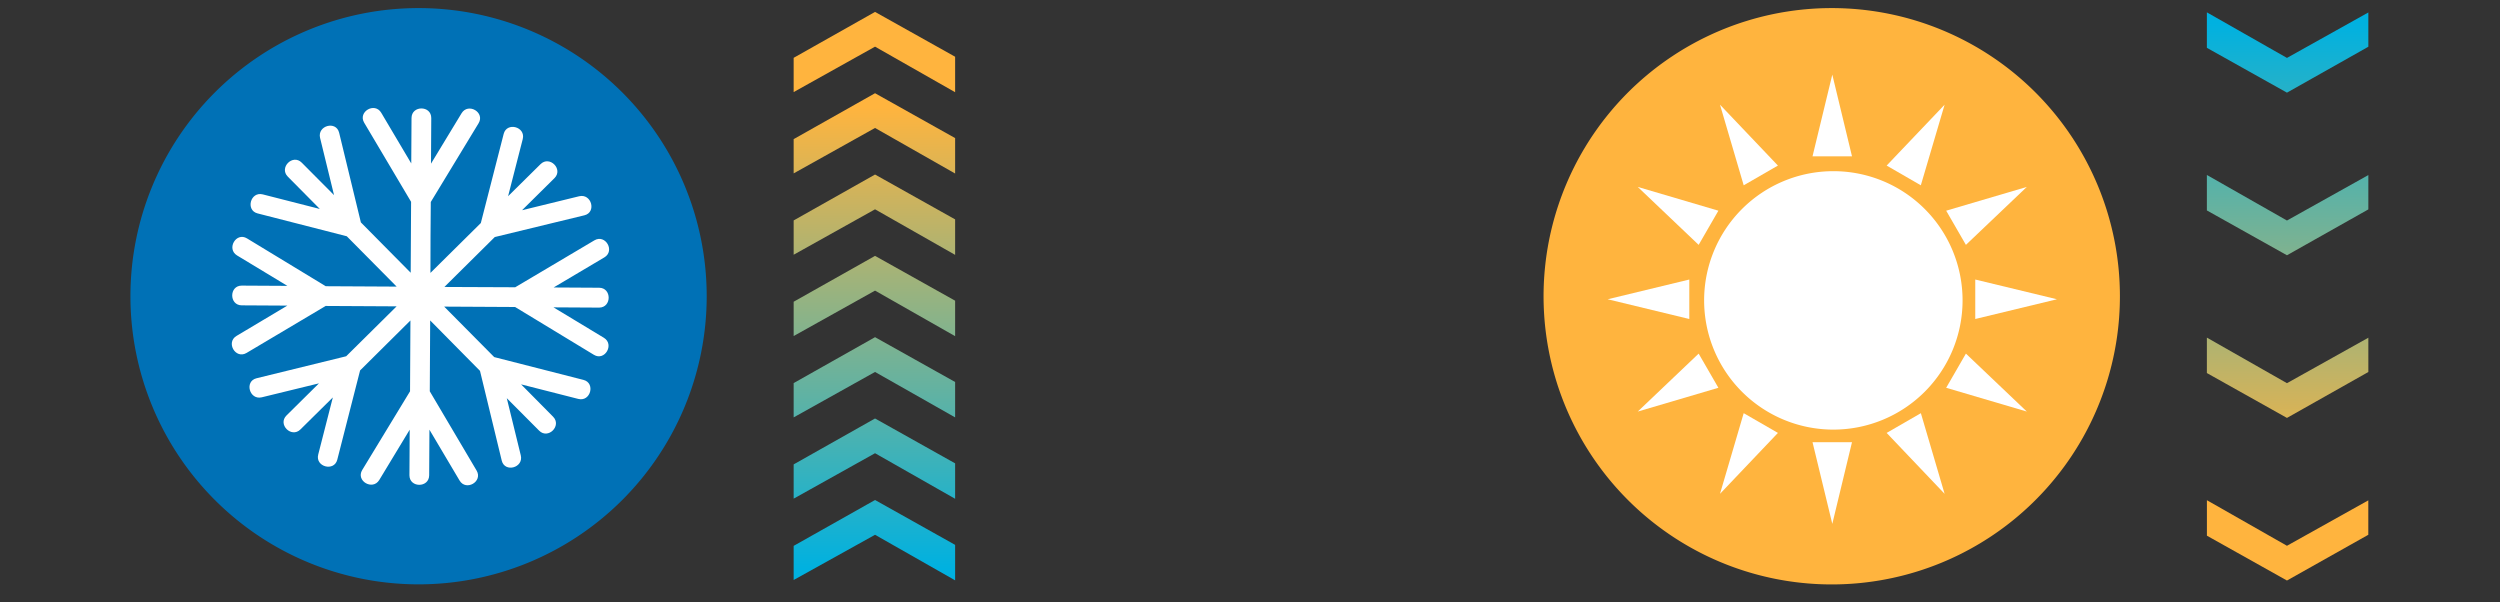
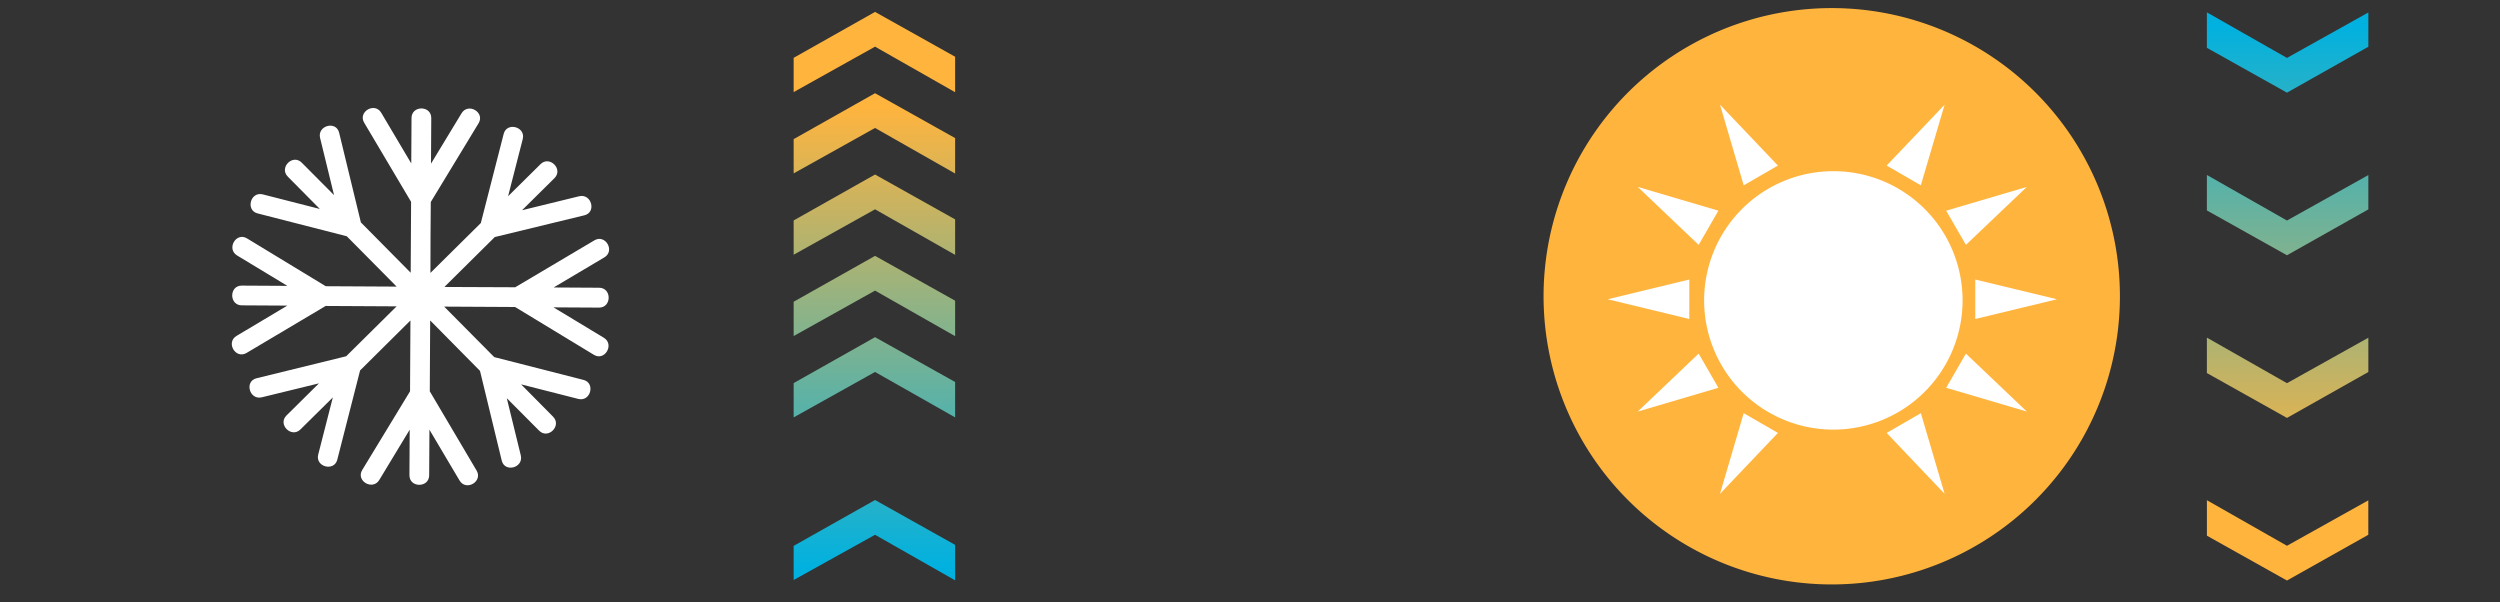
<svg xmlns="http://www.w3.org/2000/svg" xmlns:xlink="http://www.w3.org/1999/xlink" id="Layer_1" data-name="Layer 1" viewBox="0 0 575 138.52">
  <rect x="0" y="0" width="575" height="138.52" fill="#333333" stroke="none" />
  <defs>
    <style>.cls-1{fill:#0071b6;}.cls-2{fill:#fff;}.cls-3{fill:url(#linear-gradient);}.cls-4{fill:#ffb43e;}.cls-5{fill:url(#linear-gradient-8);}</style>
    <linearGradient id="linear-gradient" x1="201.11" y1="130.87" x2="201.11" y2="24.53" gradientUnits="userSpaceOnUse">
      <stop offset="0" stop-color="#00b1e0" />
      <stop offset="1" stop-color="#ffb43e" />
    </linearGradient>
    <linearGradient id="linear-gradient-8" x1="524.29" y1="177.98" x2="524.29" y2="71.64" gradientTransform="translate(1050.43 183.37) rotate(180)" xlink:href="#linear-gradient" />
  </defs>
-   <path class="cls-1" d="M162.54,68.13A66.27,66.27,0,1,1,96.27,1.86,66.26,66.26,0,0,1,162.54,68.13Z" />
  <path class="cls-2" d="M137.8,66.18l-10.47-.06L139,59.2c2.52-1.49.24-5.42-2.29-3.92L118.5,66.07,102.21,66,113.8,54.52l20.61-5c2.84-.69,1.64-5.07-1.21-4.38l-13.13,3.21,7.46-7.38c2.08-2.06-1.13-5.27-3.21-3.21l-7.46,7.37q1.69-6.57,3.37-13.14c.72-2.84-3.65-4-4.38-1.21Q113.23,41,110.59,51.3L99,62.77q0-8.16.08-16.31,5.52-9.06,11-18.12c1.52-2.51-2.41-4.79-3.92-2.29L99.13,37.64l.06-10.5c0-2.93-4.52-2.93-4.54,0l-.06,10.45L87.68,25.93c-1.49-2.51-5.41-.23-3.92,2.29l10.79,18.2-.09,16.31L83,51.15q-2.52-10.32-5-20.63c-.7-2.84-5.07-1.63-4.38,1.21l3.21,13.15L69.4,37.41c-2.06-2.08-5.27,1.13-3.21,3.21l7.37,7.44L60.44,44.71c-2.84-.73-4,3.65-1.21,4.37l20.53,5.26L91.23,65.92l-16.31-.09-18.11-11c-2.5-1.53-4.78,2.4-2.29,3.92l11.58,7-10.5-.06c-2.92,0-2.92,4.52,0,4.54l10.49.06L54.4,77.26c-2.51,1.49-.23,5.42,2.3,3.92L74.9,70.37l16.32.09L79.62,81.94,59,87c-2.84.7-1.63,5.07,1.21,4.38l13.15-3.21-7.47,7.39c-2.08,2.06,1.13,5.27,3.21,3.21l7.45-7.36-3.36,13.13c-.73,2.83,3.65,4,4.38,1.2l5.25-20.54L94.4,73.71,94.31,90l-11,18.1c-1.52,2.51,2.4,4.79,3.92,2.3l7-11.57-.06,10.48c0,2.93,4.53,2.93,4.54,0l.06-10.48,6.93,11.69c1.49,2.52,5.41.23,3.92-2.29L98.85,90l.09-16.3L110.4,85.3q2.53,10.32,5,20.64c.7,2.84,5.08,1.64,4.38-1.21q-1.6-6.57-3.22-13.15L124,99.05c2.06,2.08,5.27-1.13,3.21-3.21l-7.36-7.44L133,91.75c2.84.73,4-3.65,1.21-4.37l-20.54-5.25L102.16,70.52l16.31.09,18.13,11c2.5,1.52,4.78-2.41,2.29-3.92l-11.59-7,10.5.06C140.73,70.73,140.72,66.19,137.8,66.18Z" />
  <path class="cls-3" d="M182.54,133.4,201.26,123l18.42,10.48v-8.16L201.26,115l-18.72,10.55v8" />
-   <path class="cls-3" d="M182.54,114.69l18.72-10.45,18.42,10.48v-8.15L201.26,96.25l-18.72,10.56v8" />
  <path class="cls-3" d="M182.54,96l18.72-10.45L219.68,96V87.86L201.26,77.55,182.54,88.11v8" />
  <path class="cls-3" d="M182.54,77.29l18.72-10.45,18.42,10.48V69.16L201.26,58.85,182.54,69.4v8" />
  <path class="cls-3" d="M182.54,58.59l18.72-10.45,18.42,10.48V50.46L201.26,40.14,182.54,50.7v8" />
  <path class="cls-3" d="M182.54,39.88l18.72-10.45,18.42,10.48V31.76L201.26,21.44,182.54,32v8" />
  <path class="cls-3" d="M182.54,21.18l18.72-10.45,18.42,10.48V13.05L201.26,2.74,182.54,13.3v8" />
  <path class="cls-4" d="M487.58,68.13A66.28,66.28,0,1,1,421.3,1.86,66.28,66.28,0,0,1,487.58,68.13Z" />
  <path class="cls-4" d="M455.83,69a34.17,34.17,0,1,1-34.16-34.18A34.15,34.15,0,0,1,455.83,69Z" />
-   <polygon class="cls-2" points="421.43 17.16 416.88 35.95 425.96 35.95 421.43 17.16" />
-   <polygon class="cls-2" points="421.43 120.49 425.96 101.7 416.88 101.7 421.43 120.49" />
  <polygon class="cls-2" points="388.54 64.29 369.76 68.83 388.54 73.37 388.54 64.29" />
  <polygon class="cls-2" points="454.31 73.37 473.1 68.83 454.31 64.29 454.31 73.37" />
  <polygon class="cls-2" points="408.92 38.08 395.6 24.08 401.05 42.62 408.92 38.08" />
  <polygon class="cls-2" points="433.93 99.57 447.26 113.58 441.8 95.03 433.93 99.57" />
  <polygon class="cls-2" points="376.68 94.66 395.23 89.19 390.69 81.33 376.68 94.66" />
  <polygon class="cls-2" points="466.17 42.99 447.62 48.46 452.16 56.32 466.17 42.99" />
  <polygon class="cls-2" points="395.23 48.46 376.68 42.99 390.69 56.32 395.23 48.46" />
  <polygon class="cls-2" points="447.62 89.19 466.17 94.66 452.16 81.33 447.62 89.19" />
  <polygon class="cls-2" points="395.6 113.58 408.92 99.57 401.05 95.03 395.6 113.58" />
  <polygon class="cls-2" points="447.26 24.08 433.93 38.08 441.79 42.62 447.26 24.08" />
  <path class="cls-2" d="M421.67,39.37a29.72,29.72,0,1,0,29.72,29.71A29.7,29.7,0,0,0,421.67,39.37Z" />
  <path class="cls-5" d="M544.71,2.87,526,13.32,507.58,2.84V11L526,21.31l18.72-10.56v-8" />
  <path class="cls-5" d="M544.71,21.57,526,32,507.58,21.54V29.7L526,40l18.72-10.56v-8" />
  <path class="cls-5" d="M544.71,40.27,526,50.72,507.58,40.24V48.4L526,58.71l18.72-10.55v-8" />
  <path class="cls-5" d="M544.71,59,526,69.42,507.58,58.94V67.1L526,77.42l18.72-10.56v-8" />
  <path class="cls-5" d="M544.71,77.68,526,88.13,507.58,77.65V85.8L526,96.12l18.72-10.56v-8" />
  <path class="cls-5" d="M544.71,96.38,526,106.83,507.58,96.35v8.16L526,114.82l18.72-10.56v-8" />
  <path class="cls-5" d="M544.71,115.08,526,125.53l-18.41-10.48v8.16L526,133.52,544.71,123v-8" />
</svg>